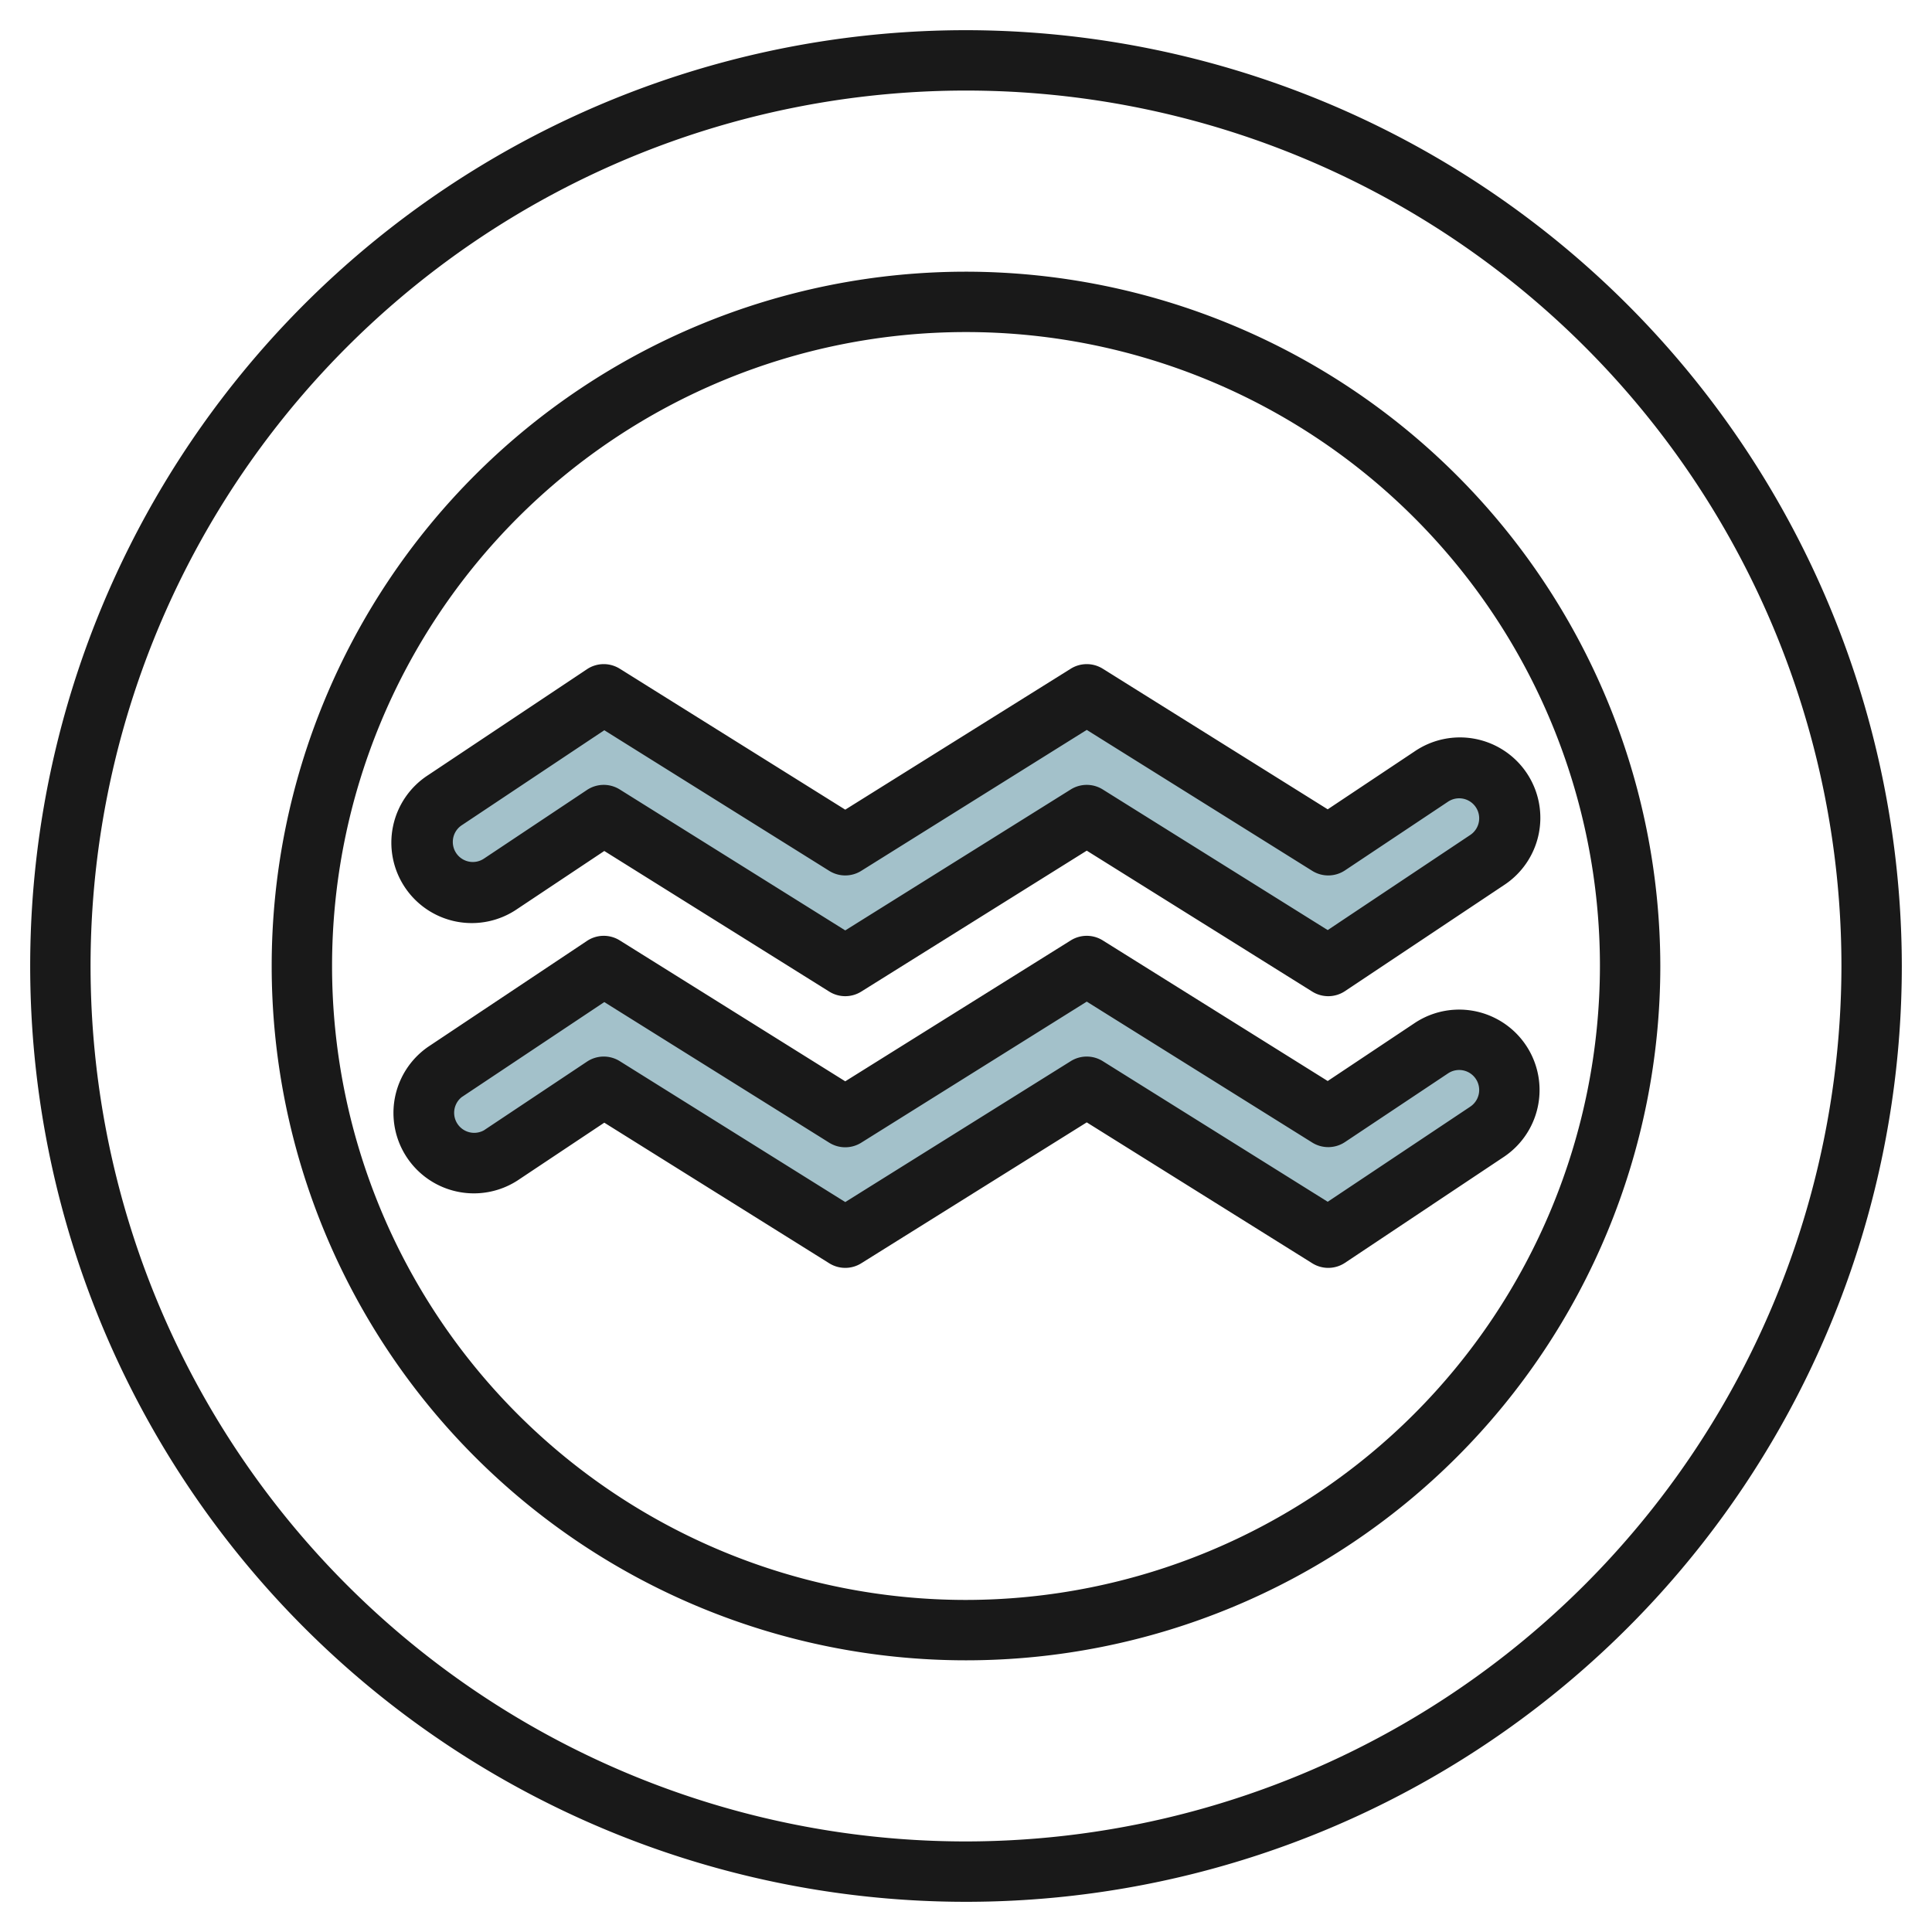
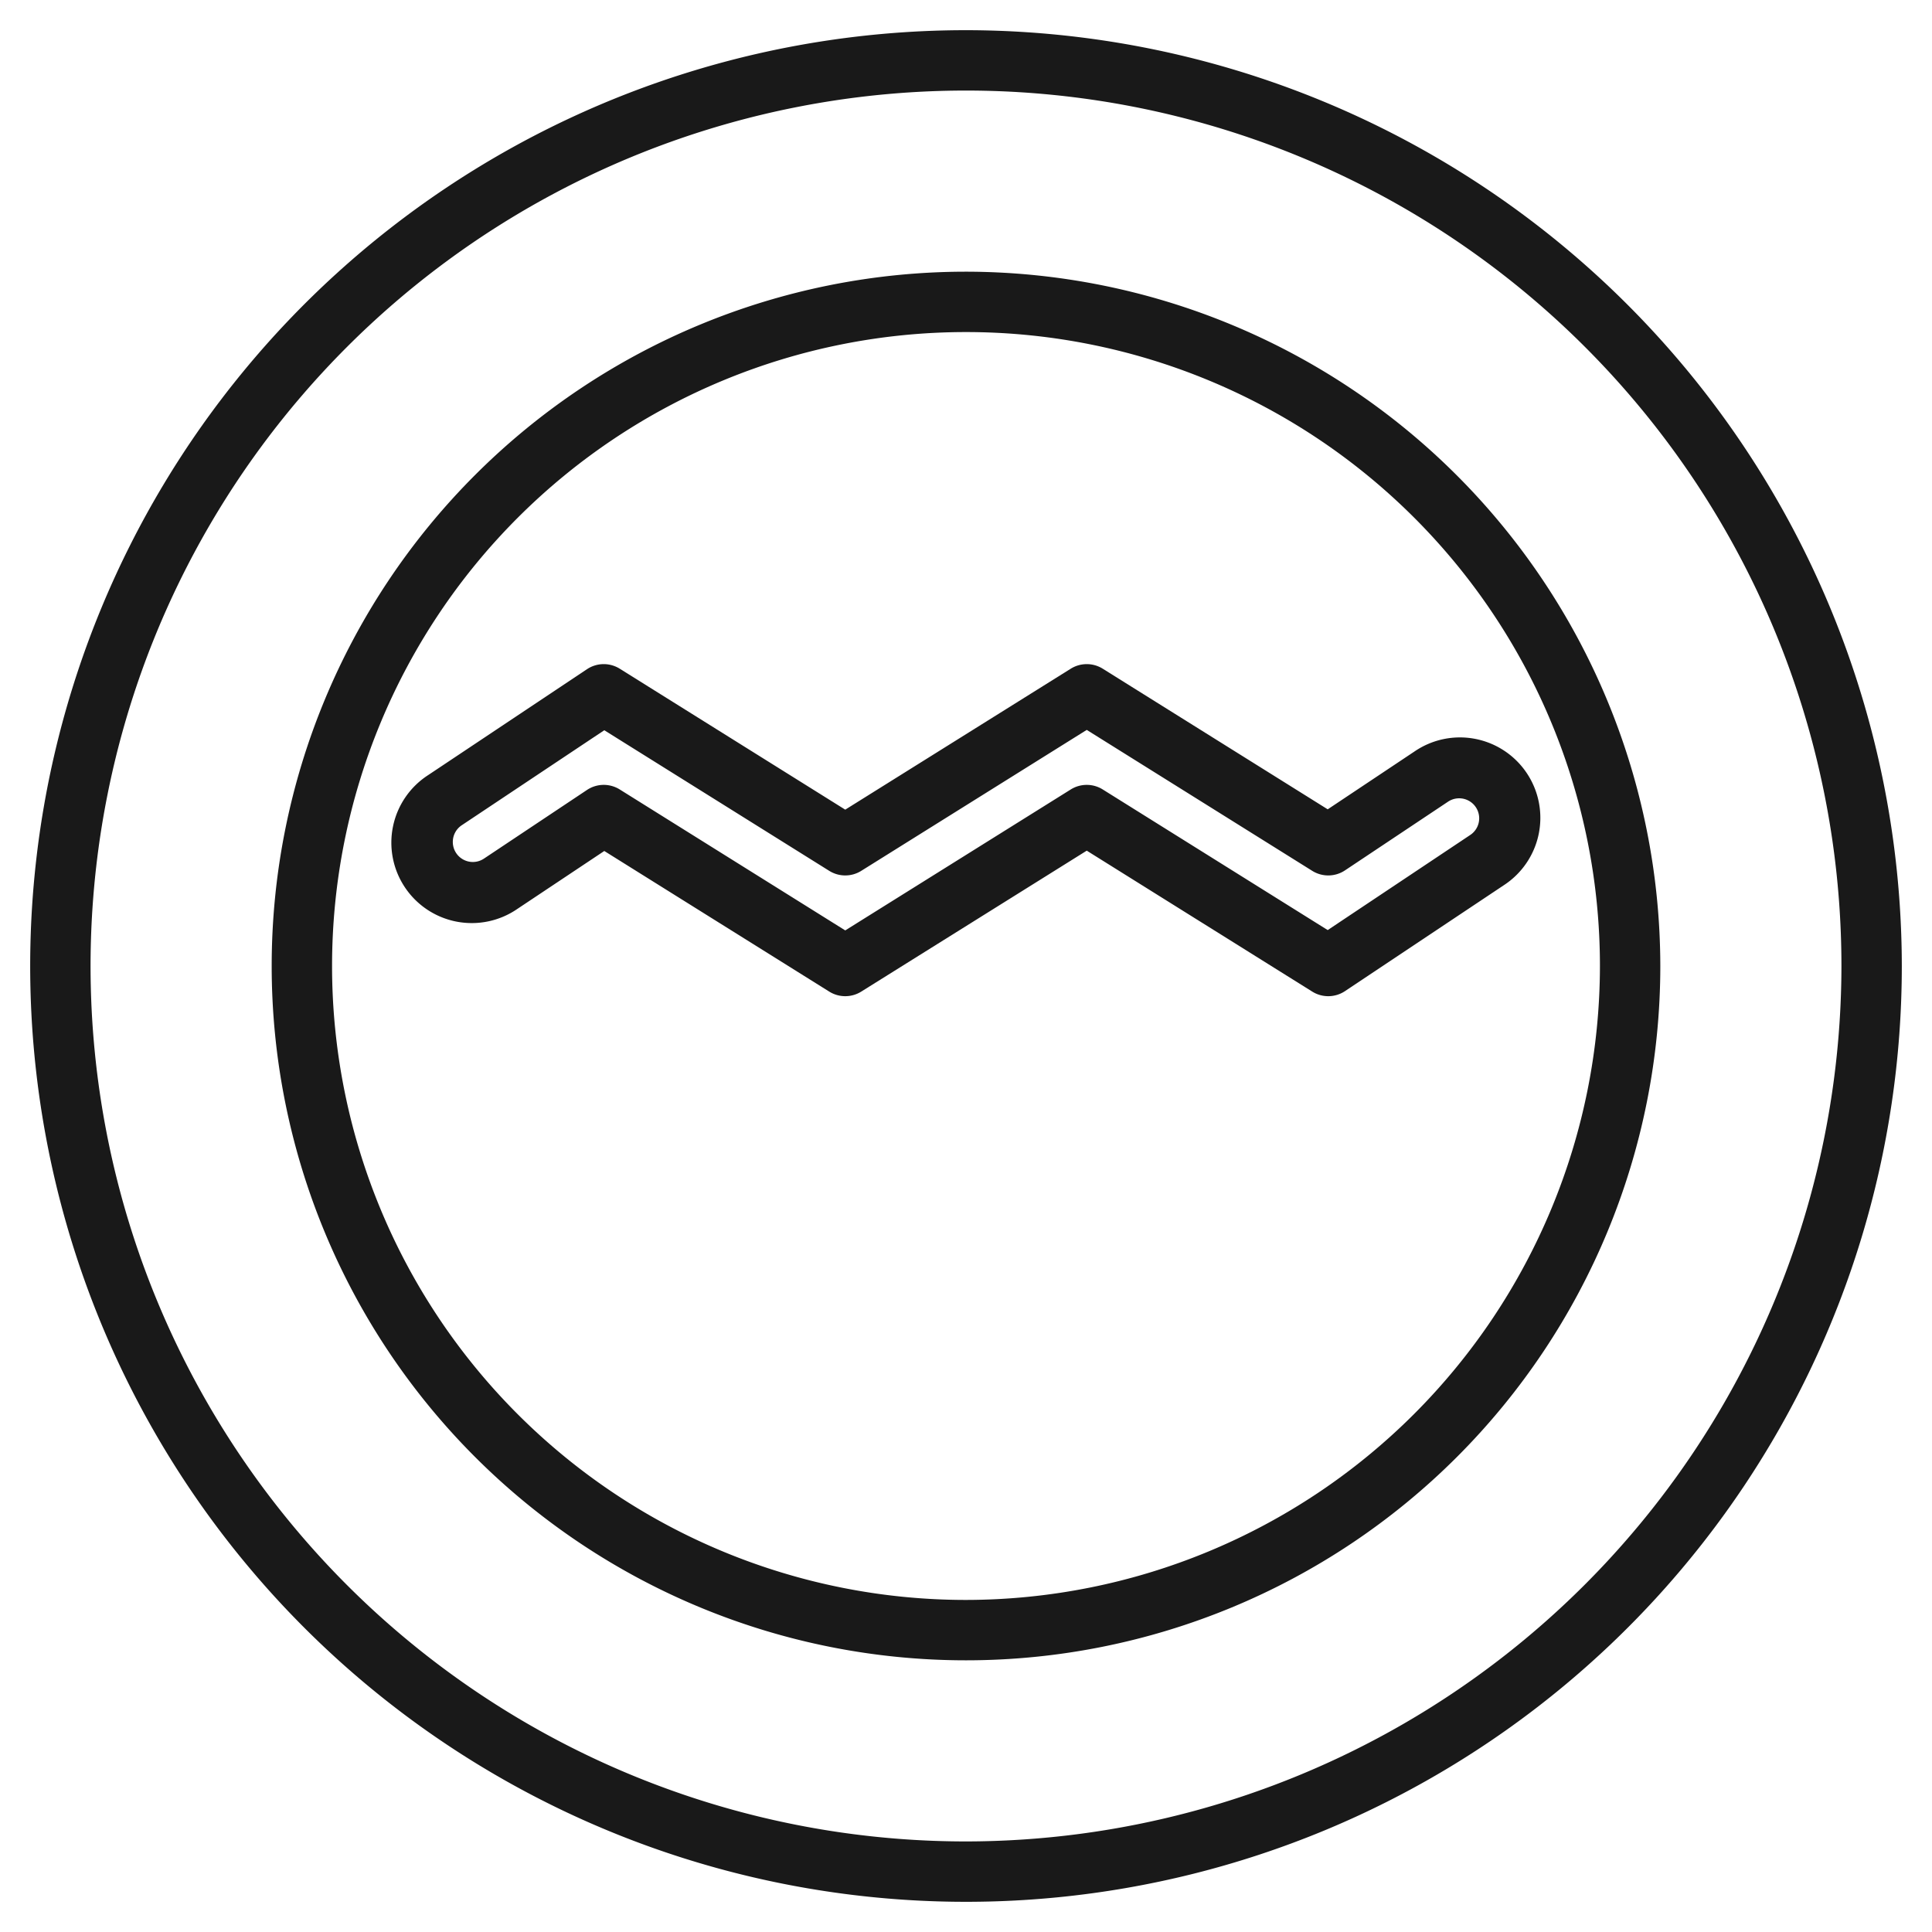
<svg xmlns="http://www.w3.org/2000/svg" id="Layer_3" height="512" viewBox="0 0 64 64" width="512" data-name="Layer 3">
  <path d="m32 1a31 31 0 1 0 31 31 31.035 31.035 0 0 0 -31-31zm0 60a29 29 0 1 1 29-29 29.034 29.034 0 0 1 -29 29z" fill="#191919" />
  <path d="m32 9a23 23 0 1 0 23 23 23.026 23.026 0 0 0 -23-23zm0 44a21 21 0 1 1 21-21 21.024 21.024 0 0 1 -21 21z" fill="#191919" />
-   <path d="m49.259 28.494-5.259 3.506-8-5-8 5-8-5-3.414 2.275a1.663 1.663 0 0 1 -2.586-1.385 1.664 1.664 0 0 1 .741-1.384l5.259-3.506 8 5 8-5 8 5 3.413-2.275a1.664 1.664 0 0 1 2.587 1.384 1.664 1.664 0 0 1 -.741 1.385z" fill="#a3c1ca" />
-   <path d="m49.259 37.494-5.259 3.506-8-5-8 5-8-5-3.414 2.275a1.663 1.663 0 0 1 -2.586-1.385 1.664 1.664 0 0 1 .741-1.384l5.259-3.506 8 5 8-5 8 5 3.413-2.275a1.664 1.664 0 0 1 2.587 1.384 1.664 1.664 0 0 1 -.741 1.385z" fill="#a3c1ca" />
  <g fill="#191919">
    <path d="m36.53 22.152a1 1 0 0 0 -1.06 0l-7.47 4.669-7.47-4.669a1 1 0 0 0 -1.085.016l-5.26 3.507a2.664 2.664 0 1 0 2.956 4.432l2.877-1.917 7.452 4.658a1 1 0 0 0 1.06 0l7.47-4.669 7.47 4.669a1 1 0 0 0 1.085-.016l5.258-3.506a2.664 2.664 0 1 0 -2.955-4.433l-2.876 1.917zm8.025 6.68 3.413-2.275a.663.663 0 0 1 1.032.552.661.661 0 0 1 -.3.553l-4.718 3.148-7.452-4.658a1 1 0 0 0 -1.06 0l-7.47 4.669-7.47-4.669a1 1 0 0 0 -1.085.016l-3.414 2.275a.663.663 0 0 1 -1.031-.553.662.662 0 0 1 .295-.552l4.723-3.148 7.452 4.658a1 1 0 0 0 1.06 0l7.47-4.669 7.47 4.669a1 1 0 0 0 1.085-.016z" />
-     <path d="m49.593 33.76a2.659 2.659 0 0 0 -2.735.133l-2.876 1.917-7.452-4.658a1 1 0 0 0 -1.06 0l-7.47 4.668-7.47-4.668a1 1 0 0 0 -1.085.016l-5.26 3.507a2.664 2.664 0 0 0 2.956 4.432l2.877-1.917 7.452 4.658a1 1 0 0 0 1.06 0l7.47-4.668 7.47 4.668a1 1 0 0 0 1.085-.016l5.258-3.506a2.664 2.664 0 0 0 -.22-4.566zm-.889 2.9-4.722 3.15-7.452-4.658a1 1 0 0 0 -1.06 0l-7.47 4.668-7.47-4.668a1 1 0 0 0 -1.085.016l-3.414 2.275a.664.664 0 0 1 -.736-1.1l4.723-3.148 7.452 4.658a1 1 0 0 0 1.06 0l7.47-4.673 7.47 4.668a1 1 0 0 0 1.085-.016l3.413-2.275a.663.663 0 0 1 1.032.552.662.662 0 0 1 -.3.553z" />
  </g>
</svg>